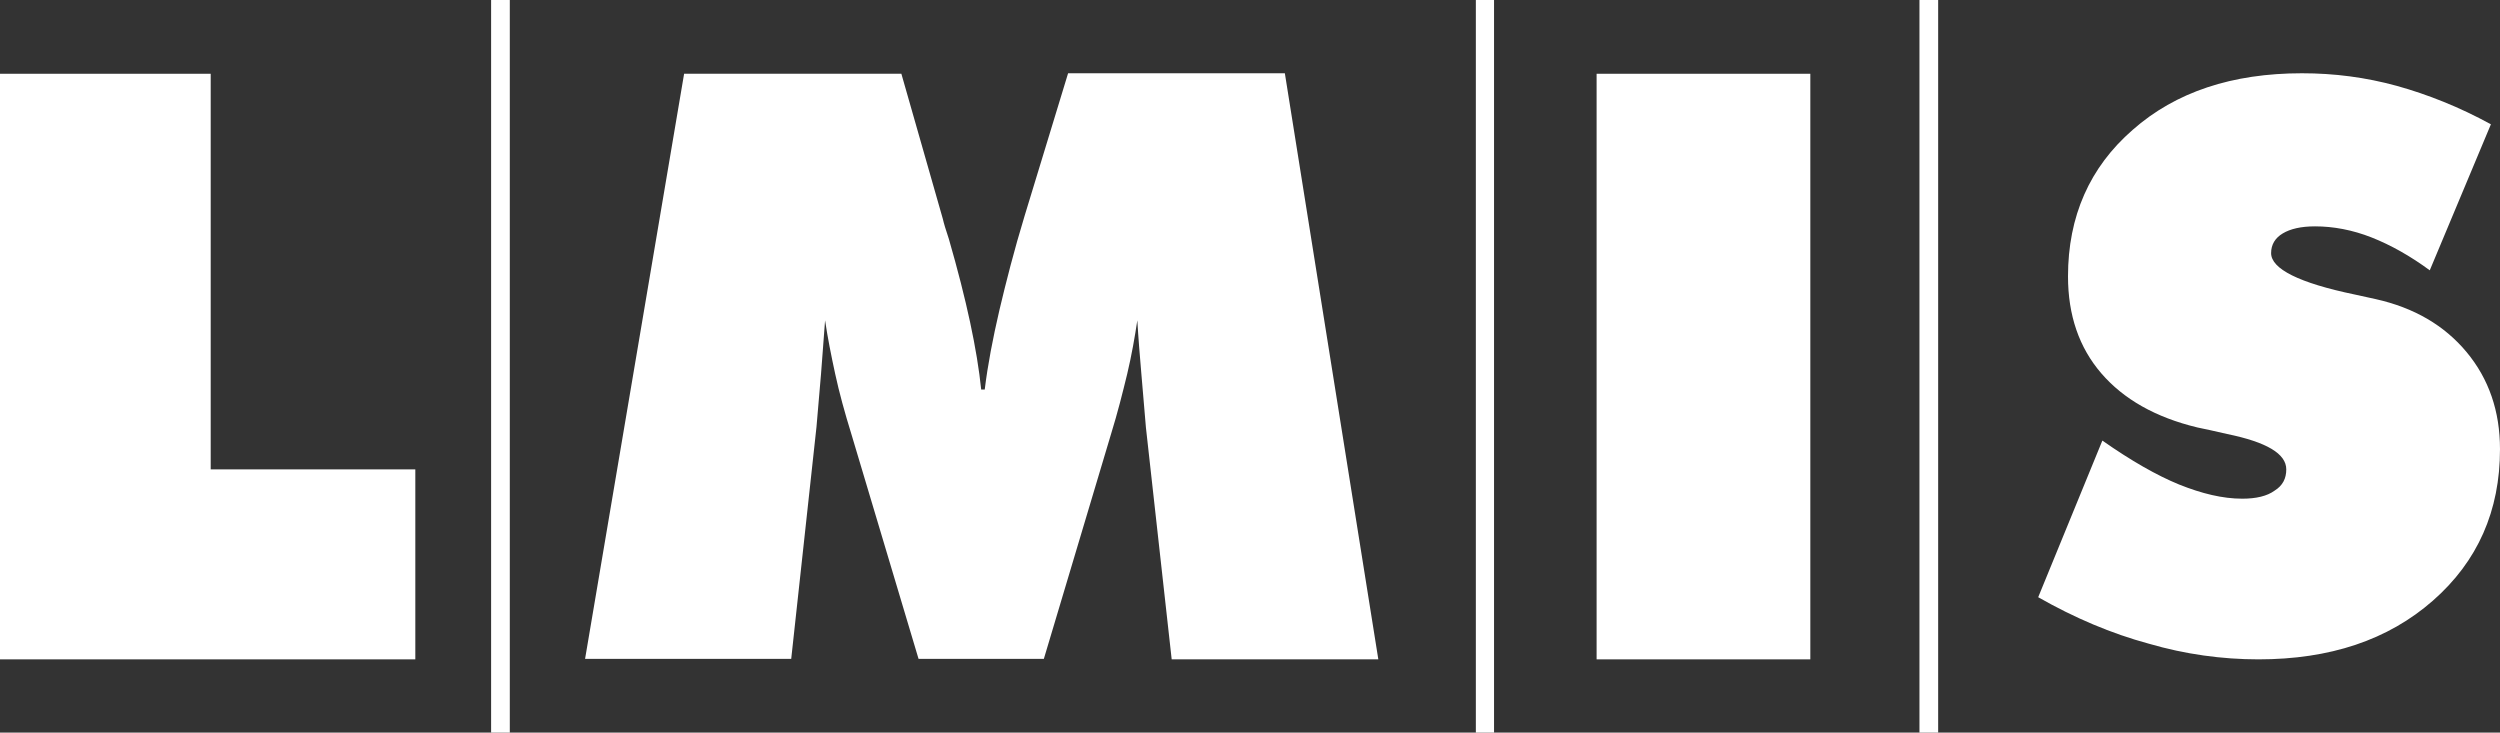
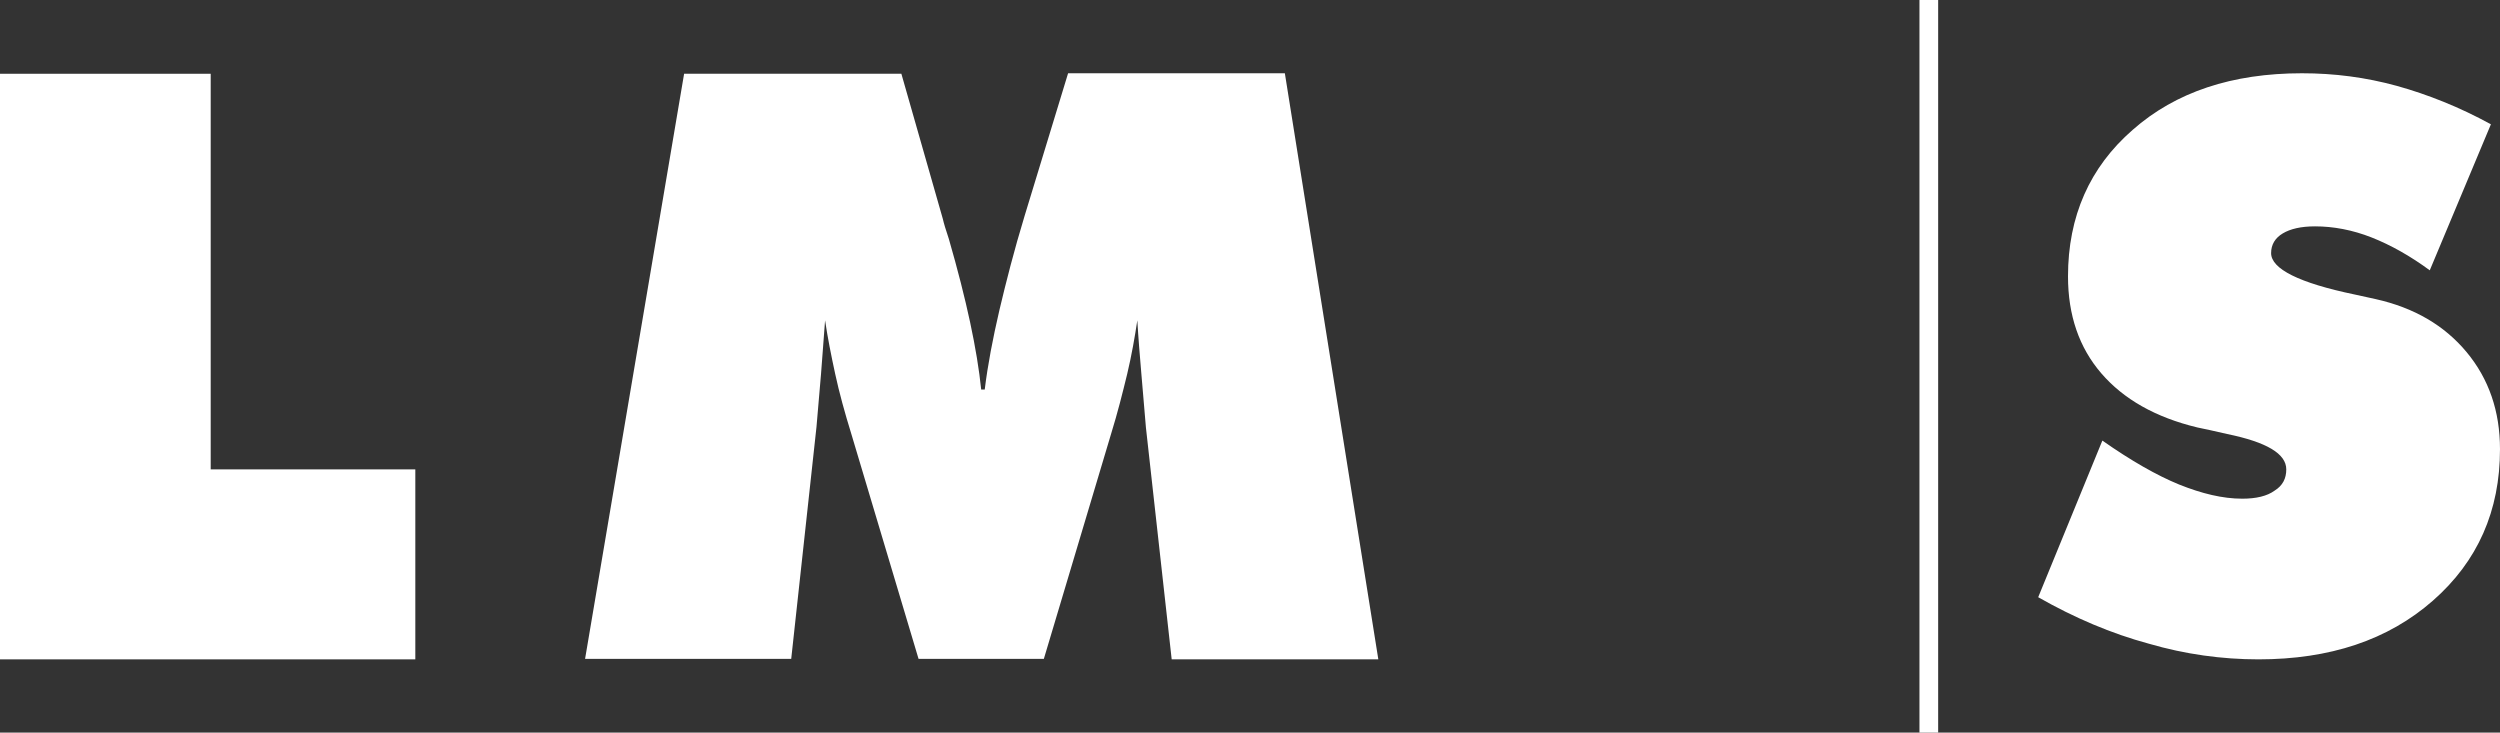
<svg xmlns="http://www.w3.org/2000/svg" version="1.1" id="Layer_1" x="0px" y="0px" viewBox="0 0 494.8 145" style="enable-background:new 0 0 494.8 145;" xml:space="preserve">
  <rect x="0" y="0" width="494.8" height="145" fill="#333333" stroke="none" />
  <style type="text/css">
	.st0{fill:#FFFFFF;}
	.st1{fill-rule:evenodd;clip-rule:evenodd;fill:#FFFFFF;}
</style>
  <g>
    <path class="st0" d="M231.9,130.5l-5.1-45.9c-0.3-3.5-0.6-7.1-0.9-10.6c-0.3-3.5-0.6-7.1-0.8-10.6c-0.5,3.3-1.1,6.8-2,10.6   c-0.9,3.7-1.9,7.7-3.2,11.9l-13.3,44.5h-24.8l-13.3-44.5c-1.3-4.2-2.4-8.2-3.2-11.9c-0.8-3.7-1.5-7.2-2-10.6   c-0.3,3.6-0.5,7.1-0.8,10.6s-0.6,7-0.9,10.5l-5,45.9h-40.8l19.6-115.8h43l8.2,28.7c0.2,0.9,0.6,2.2,1.2,4c3.5,12.1,5.6,22,6.4,29.8   h0.7c0.6-4.9,1.6-10.1,2.9-15.7c1.3-5.5,2.9-11.8,5-18.7l8.6-28.2h42.9l18.5,116L231.9,130.5L231.9,130.5z" />
  </g>
  <g>
-     <polygon class="st0" points="316,130.5 316,14.6 358.3,14.6 358.3,130.5  " />
-   </g>
+     </g>
  <g>
    <path class="st0" d="M403.4,118.2l12.7-31c5.7,4,10.8,6.9,15.2,8.7c4.5,1.8,8.6,2.8,12.5,2.8c2.7,0,4.9-0.5,6.4-1.6   c1.6-1,2.3-2.4,2.3-4.2c0-3.1-3.9-5.4-11.7-7c-2.5-0.6-4.5-1-5.9-1.3c-8.3-2-14.6-5.6-19-10.7s-6.6-11.5-6.6-19.2   c0-11.9,4.3-21.6,12.8-29c8.5-7.5,19.7-11.2,33.5-11.2c6.4,0,12.6,0.8,18.8,2.5c6.1,1.7,12.4,4.2,18.6,7.6l-12.1,28.9   c-3.8-2.8-7.7-5-11.5-6.5s-7.6-2.2-11.2-2.2c-2.8,0-4.9,0.5-6.4,1.4s-2.3,2.2-2.3,3.9c0,3.1,5.5,5.9,16.6,8.2   c1.8,0.4,3.1,0.7,4.1,0.9c7.6,1.7,13.6,5.2,18,10.5c4.4,5.3,6.6,11.7,6.6,19.2c0,12.2-4.4,22.2-13.3,30   c-8.9,7.8-20.4,11.6-34.5,11.6c-7.2,0-14.5-1-21.7-3.1C417.9,125.4,410.6,122.3,403.4,118.2L403.4,118.2z" />
  </g>
  <g>
    <polygon class="st0" points="0,130.5 0,14.6 41.7,14.6 41.7,92.9 82.2,92.9 82.2,130.5  " />
  </g>
  <g>
-     <polygon class="st1" points="97.2,0 100.9,0 100.9,145 97.2,145  " />
-   </g>
+     </g>
  <g>
-     <polygon class="st1" points="292.1,0 295.7,0 295.7,145 292.1,145  " />
-   </g>
+     </g>
  <g>
    <polygon class="st1" points="379.9,0 383.6,0 383.6,145 379.9,145  " />
  </g>
</svg>